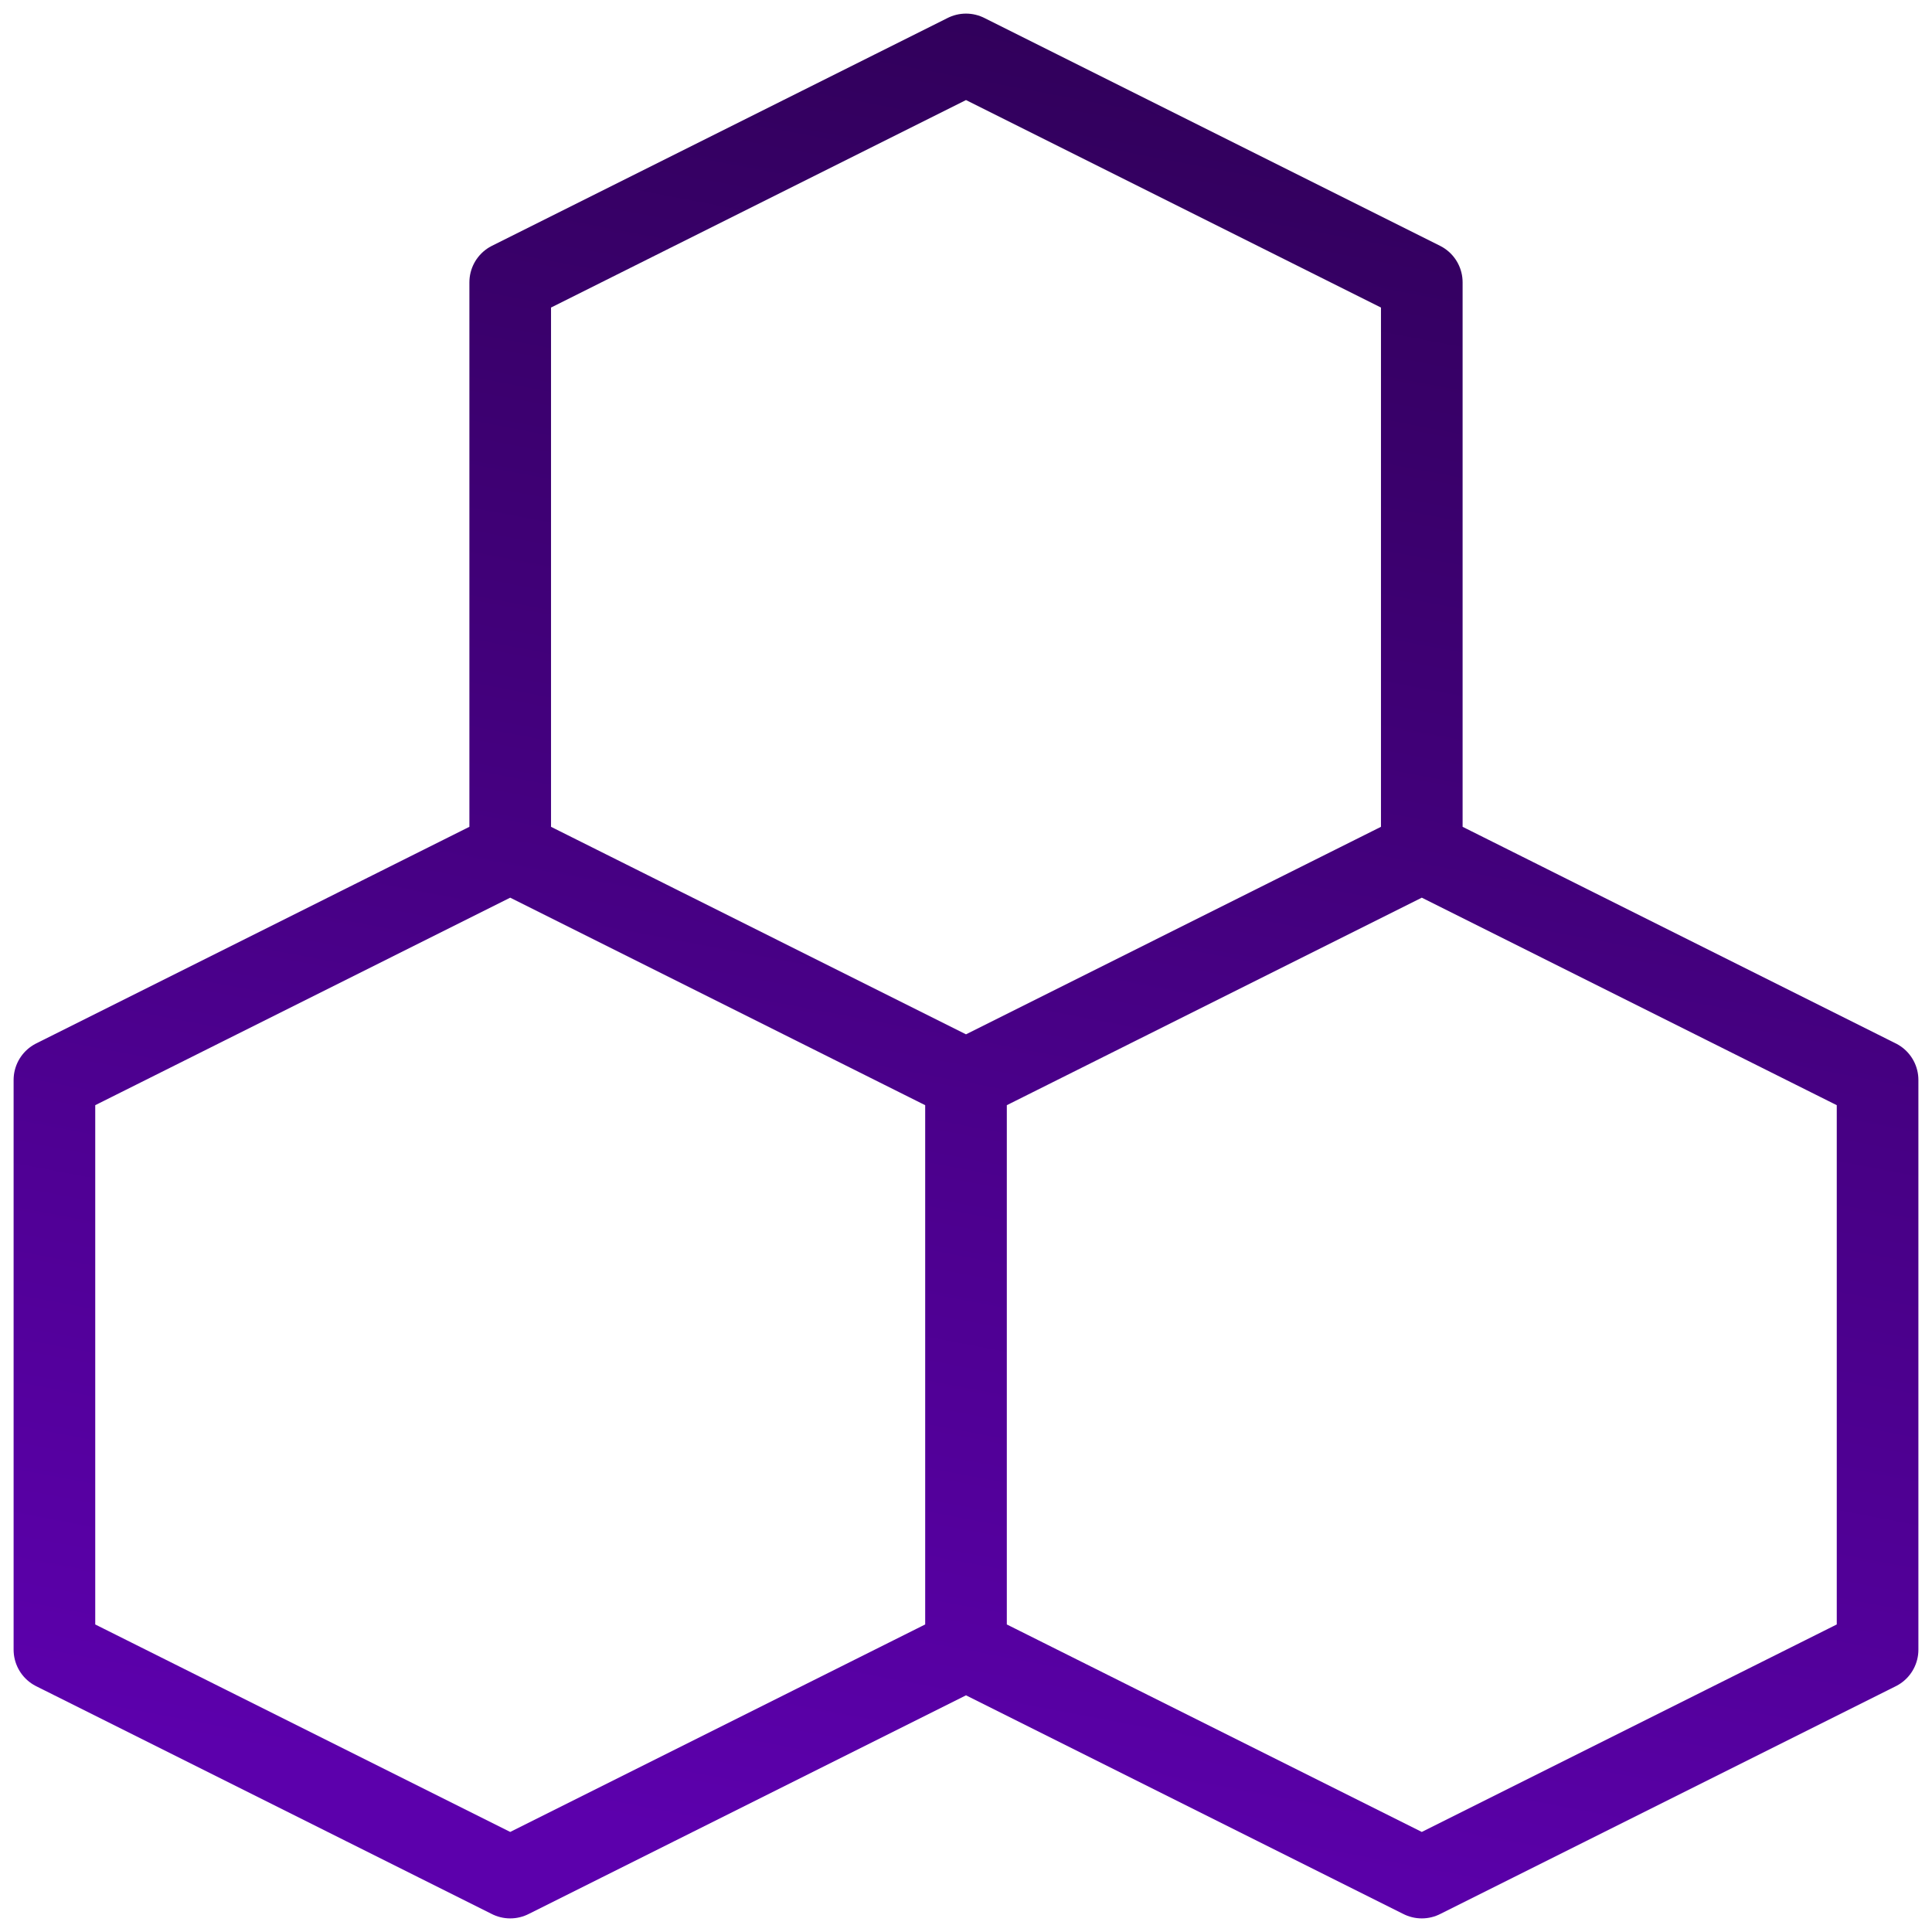
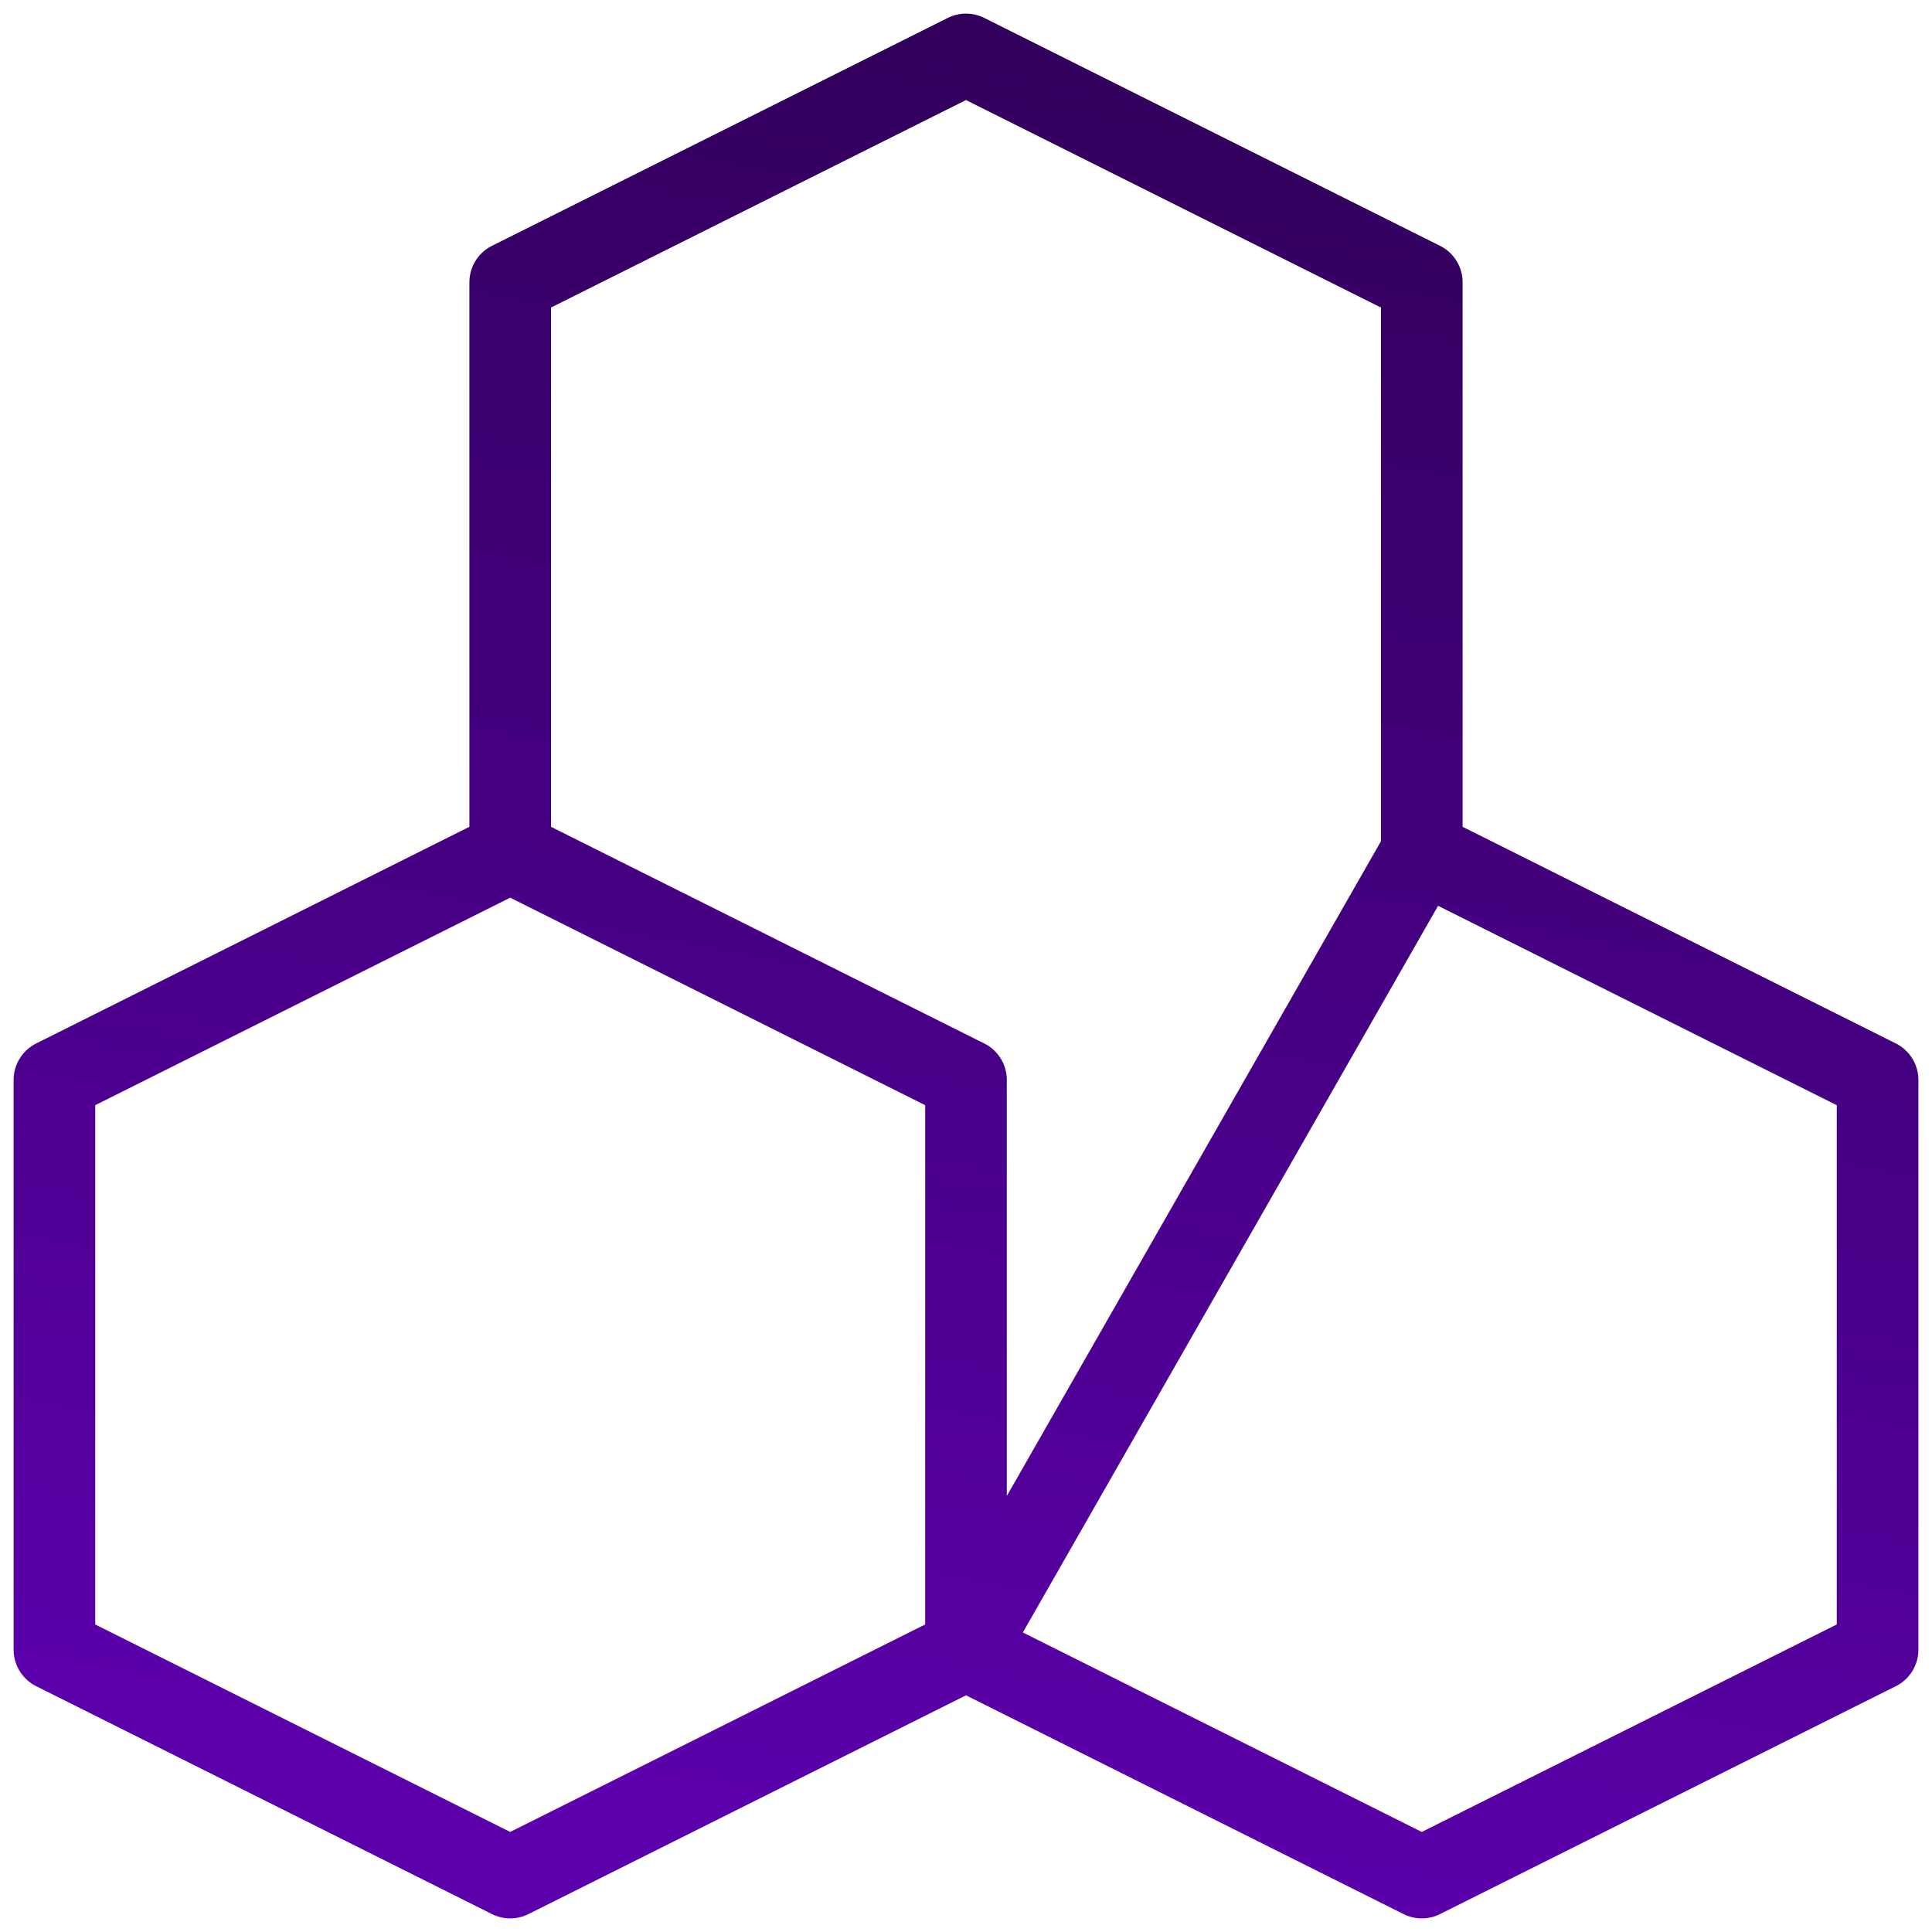
<svg xmlns="http://www.w3.org/2000/svg" width="71" height="71" viewBox="0 0 71 71" fill="none">
-   <path d="M18.75 31.312L2 39.688V60.625L18.75 69L35.5 60.625M18.75 31.312L35.5 39.688M18.75 31.312V10.375L35.5 2L52.25 10.375V31.312M35.5 39.688V60.625M35.5 39.688L52.25 31.312M35.5 60.625L52.25 69L69 60.625V39.688L52.25 31.312" stroke="url(#paint0_linear_431_275)" stroke-width="3" stroke-linecap="round" stroke-linejoin="round" />
+   <path d="M18.75 31.312L2 39.688V60.625L18.75 69L35.5 60.625M18.75 31.312L35.5 39.688M18.75 31.312V10.375L35.5 2L52.25 10.375V31.312M35.5 39.688V60.625L52.25 31.312M35.5 60.625L52.25 69L69 60.625V39.688L52.25 31.312" stroke="url(#paint0_linear_431_275)" stroke-width="3" stroke-linecap="round" stroke-linejoin="round" />
  <defs>
    <linearGradient id="paint0_linear_431_275" x1="35.242" y1="-10.817" x2="20.511" y2="66.6" gradientUnits="userSpaceOnUse">
      <stop stop-color="#2A004E" />
      <stop offset="1" stop-color="#5C00AC" />
    </linearGradient>
  </defs>
</svg>